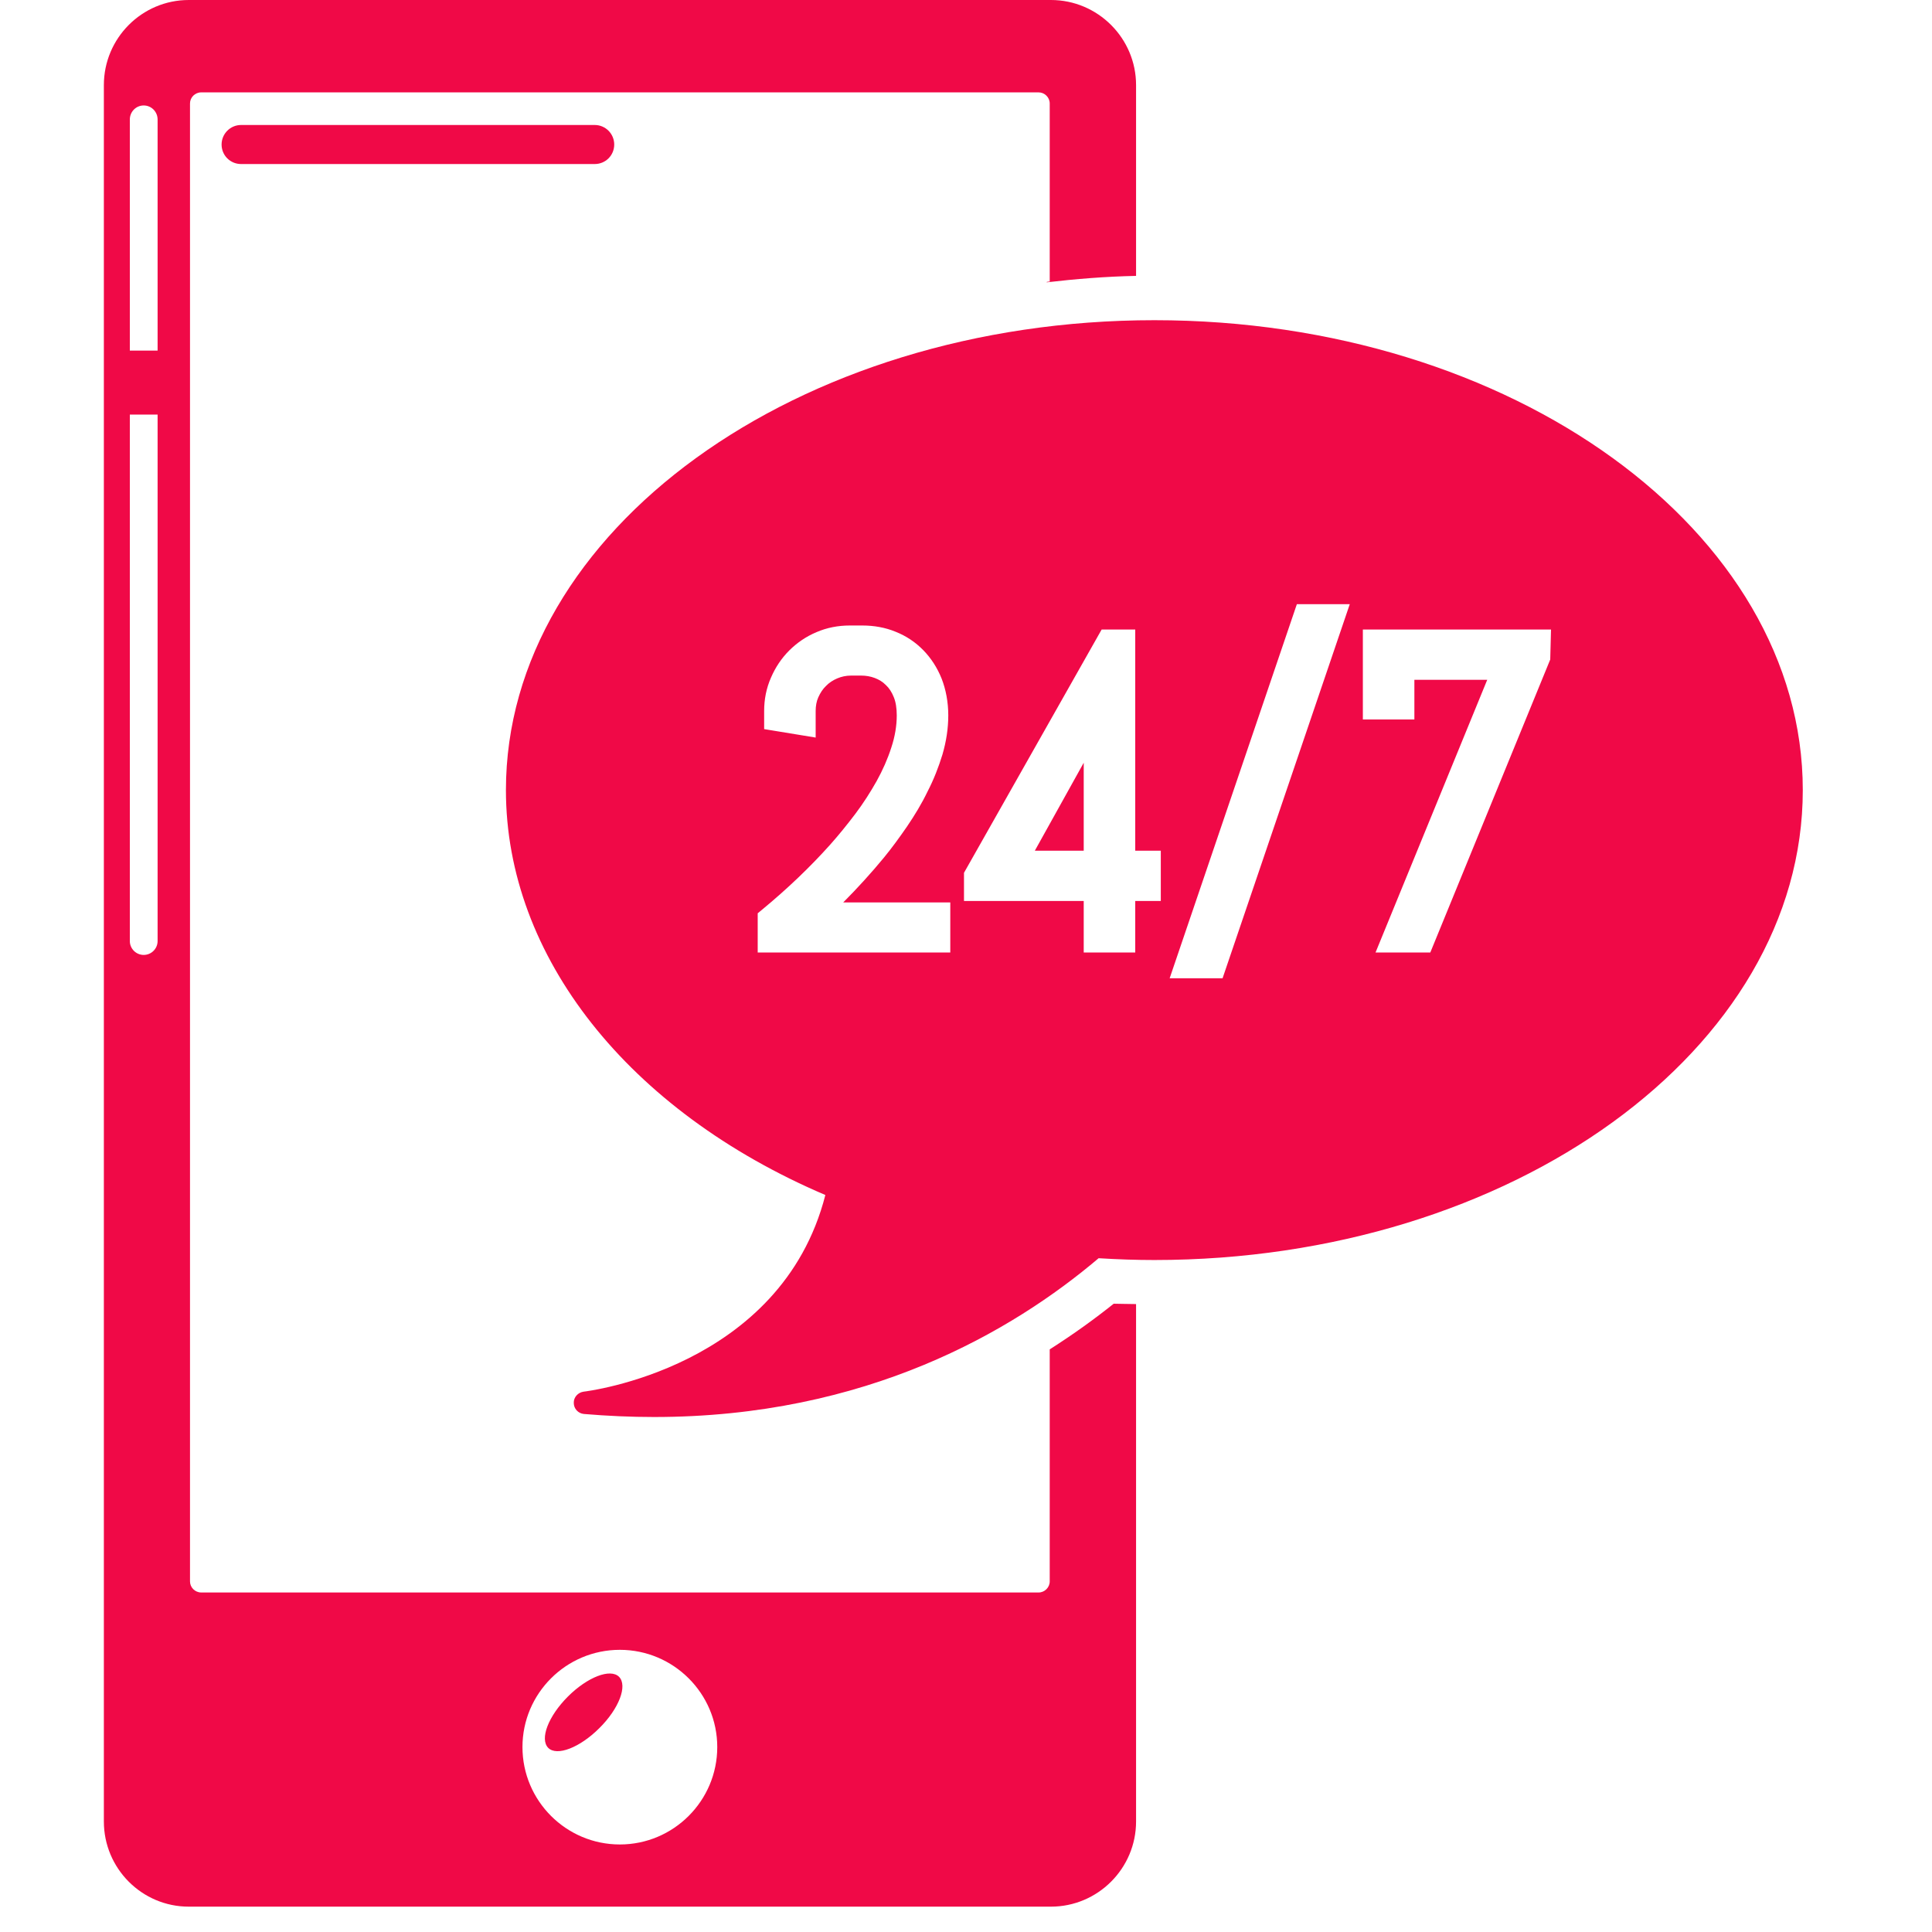
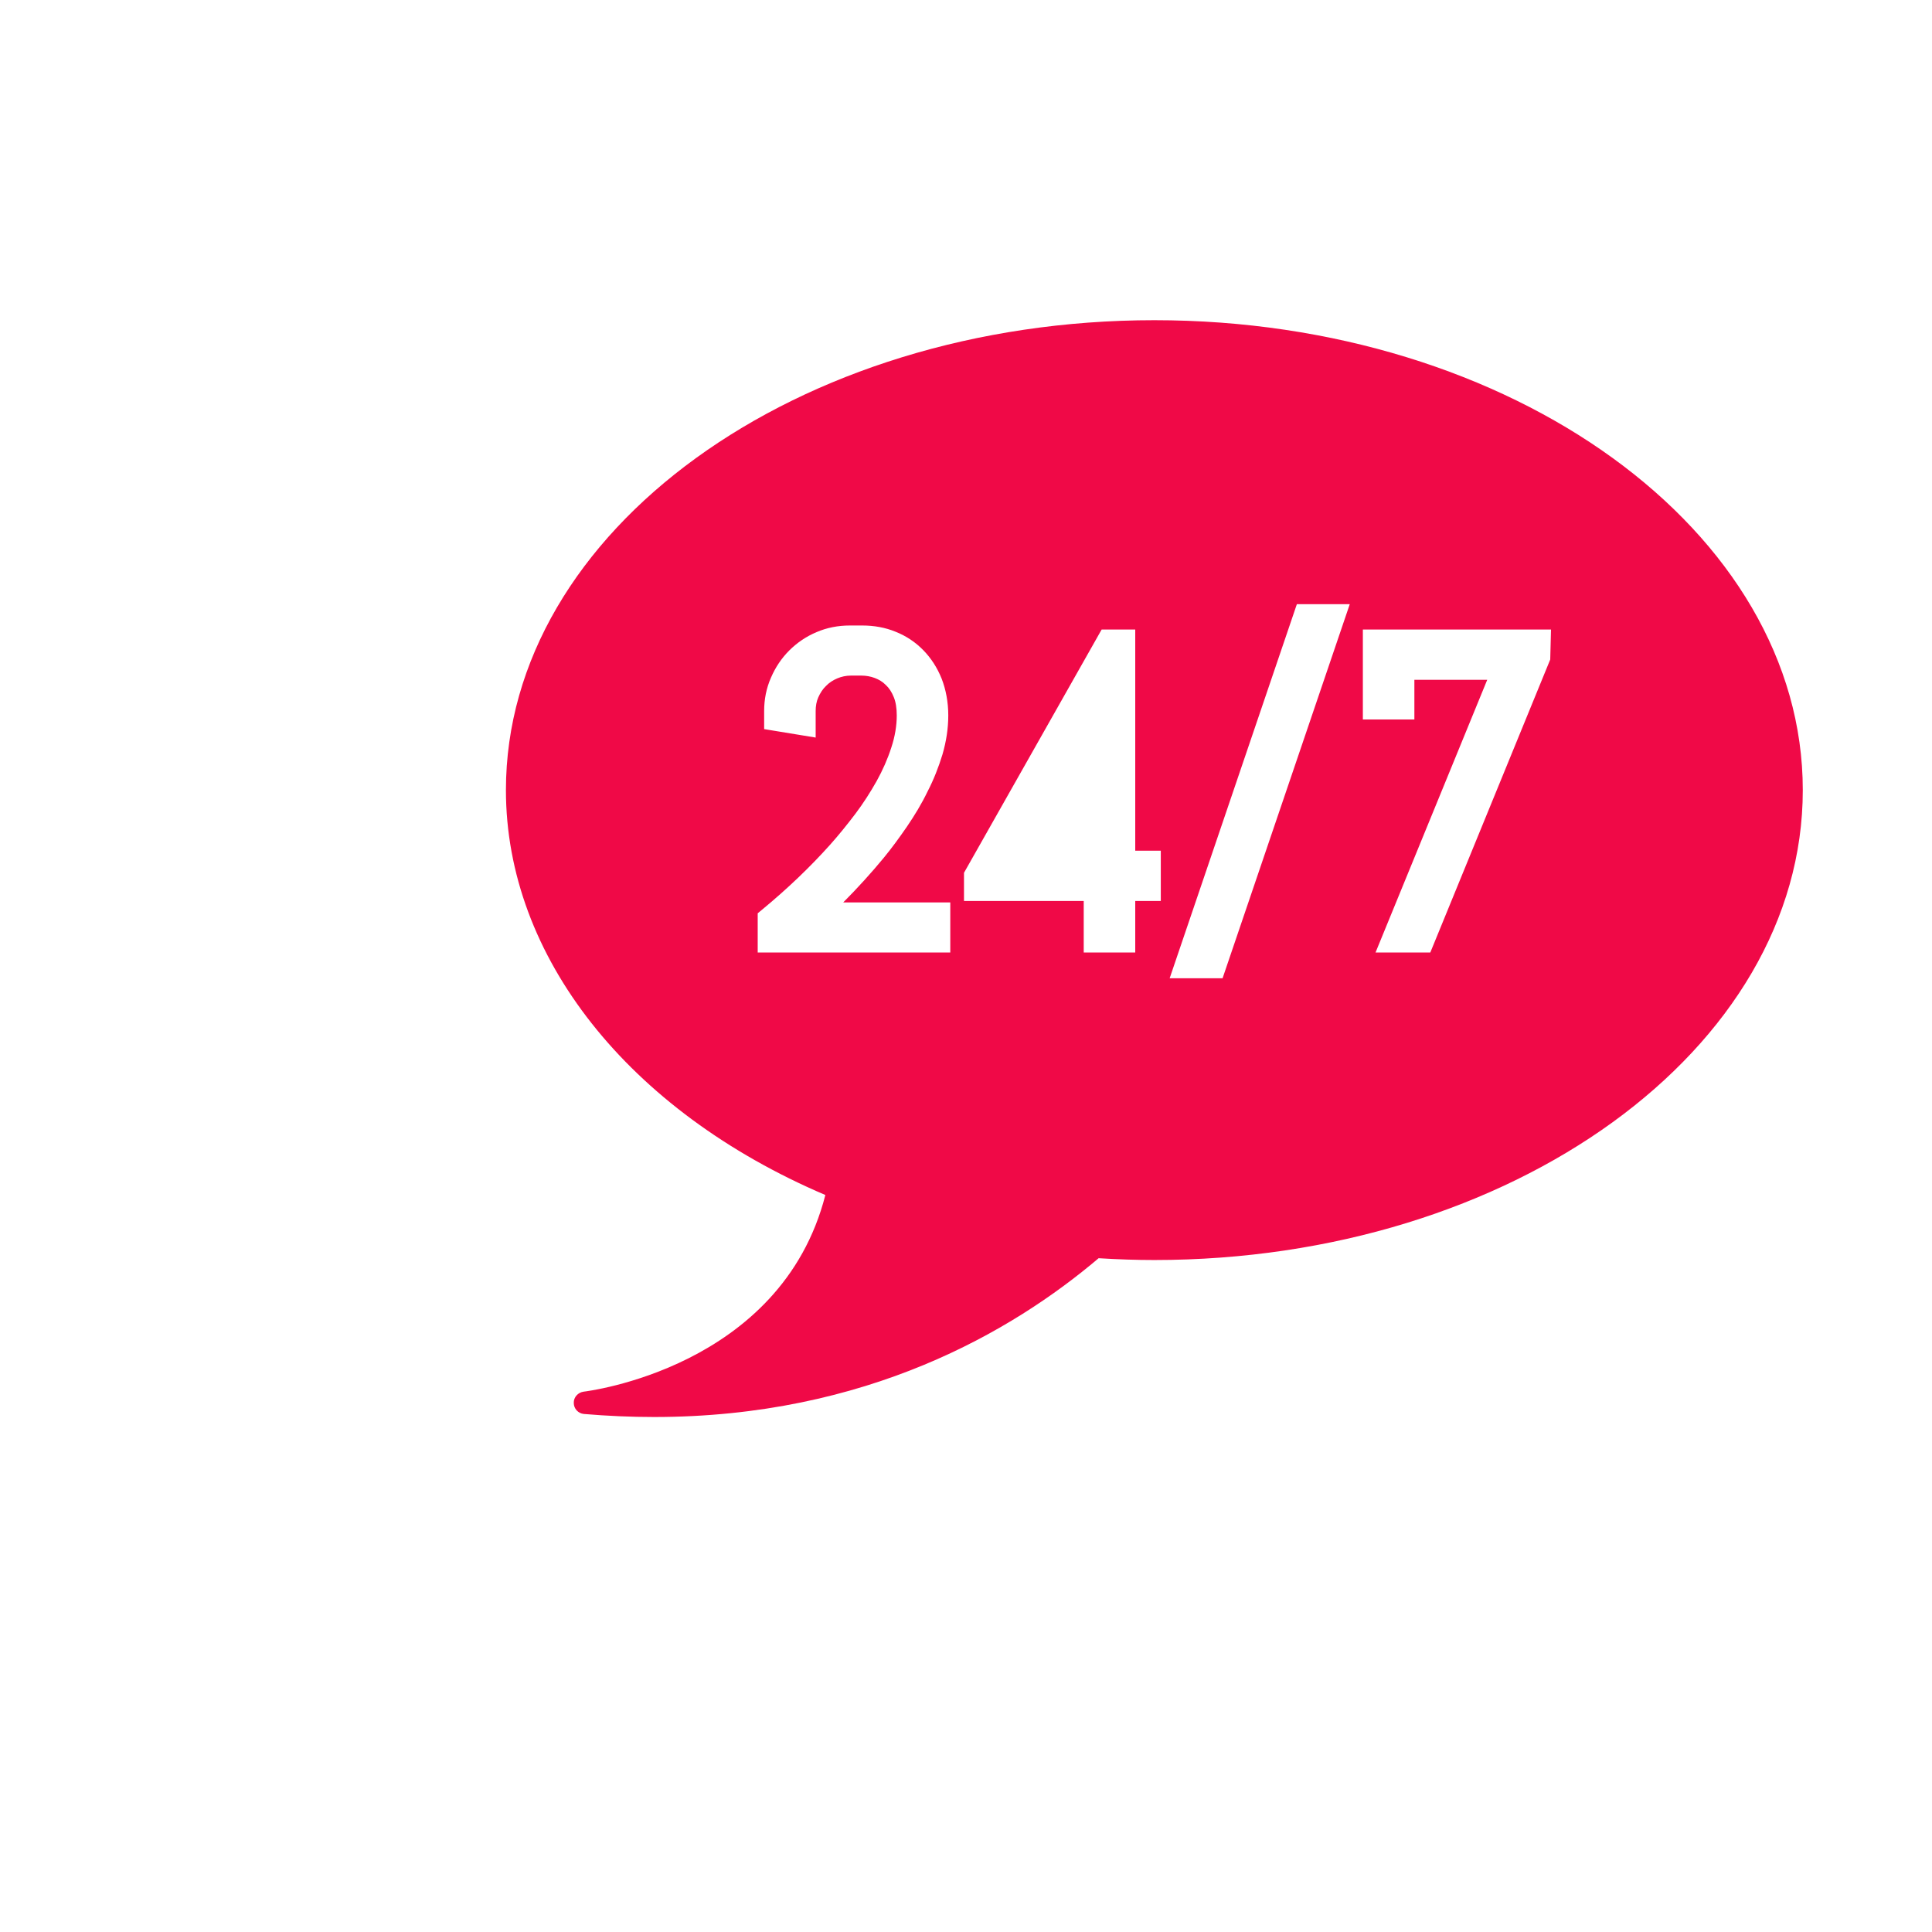
<svg xmlns="http://www.w3.org/2000/svg" width="50" zoomAndPan="magnify" viewBox="0 0 37.5 37.5" height="50" preserveAspectRatio="xMidYMid meet">
  <defs>
    <clipPath id="cc6f1e2eed">
      <path d="M 9.746 6.168 L 34.992 6.168 L 34.992 27.551 L 9.746 27.551 Z M 9.746 6.168 " clip-rule="nonzero" />
    </clipPath>
    <clipPath id="b74b9ffbca">
-       <path d="M 2.012 0 L 23 0 L 23 37.008 L 2.012 37.008 Z M 2.012 0 " clip-rule="nonzero" />
-     </clipPath>
+       </clipPath>
  </defs>
-   <path fill="#f00947" d="M 21.035 16.512 L 21.035 14.805 L 20.086 16.512 Z M 21.035 16.512 " fill-opacity="1" fill-rule="nonzero" />
  <g clip-path="url(#cc6f1e2eed)">
    <path fill="#f00947" d="M 30.09 12.801 L 27.762 18.488 L 26.699 18.488 L 28.867 13.195 L 27.453 13.195 L 27.453 13.965 L 26.453 13.965 L 26.453 12.219 L 30.105 12.219 Z M 23.73 18.988 L 22.703 18.988 L 25.172 11.727 L 26.199 11.727 Z M 22.531 17.488 L 22.035 17.488 L 22.035 18.488 L 21.035 18.488 L 21.035 17.488 L 18.711 17.488 L 18.711 16.941 L 21.383 12.219 L 22.035 12.219 L 22.035 16.512 L 22.531 16.512 Z M 18.445 18.488 L 14.707 18.488 L 14.707 17.727 L 14.793 17.656 C 15.285 17.25 15.73 16.824 16.117 16.391 C 16.281 16.207 16.445 16.004 16.602 15.797 C 16.758 15.59 16.895 15.375 17.016 15.16 C 17.133 14.949 17.23 14.73 17.301 14.508 C 17.371 14.297 17.406 14.086 17.406 13.887 C 17.406 13.746 17.387 13.625 17.348 13.531 C 17.309 13.434 17.258 13.355 17.195 13.297 C 17.133 13.234 17.062 13.191 16.98 13.16 C 16.898 13.129 16.809 13.113 16.715 13.113 L 16.52 13.113 C 16.422 13.113 16.332 13.133 16.25 13.168 C 16.168 13.203 16.094 13.25 16.031 13.316 C 15.969 13.375 15.922 13.449 15.883 13.535 C 15.848 13.613 15.832 13.703 15.832 13.801 L 15.832 14.316 L 14.832 14.152 L 14.832 13.801 C 14.832 13.574 14.875 13.355 14.965 13.152 C 15.051 12.953 15.168 12.777 15.32 12.625 C 15.469 12.477 15.645 12.355 15.848 12.27 C 16.047 12.184 16.266 12.141 16.492 12.141 L 16.738 12.141 C 16.965 12.141 17.184 12.18 17.383 12.262 C 17.59 12.344 17.77 12.465 17.922 12.621 C 18.07 12.773 18.191 12.957 18.277 13.172 C 18.359 13.383 18.406 13.625 18.406 13.887 C 18.406 14.137 18.367 14.391 18.293 14.645 C 18.219 14.887 18.125 15.129 18.004 15.363 C 17.891 15.598 17.754 15.824 17.605 16.043 C 17.457 16.258 17.309 16.461 17.152 16.652 C 16.91 16.945 16.648 17.234 16.367 17.516 L 18.445 17.516 Z M 22.406 6.215 C 15.465 6.215 9.82 10.309 9.82 15.336 C 9.82 18.562 12.191 21.562 16.02 23.195 C 15.16 26.559 11.367 27.008 11.328 27.012 C 11.219 27.027 11.133 27.121 11.137 27.23 C 11.137 27.344 11.223 27.434 11.332 27.445 C 11.793 27.484 12.25 27.504 12.695 27.504 C 16.816 27.504 19.652 25.84 21.324 24.422 C 21.699 24.445 22.055 24.457 22.406 24.457 C 29.348 24.457 34.992 20.363 34.992 15.336 C 34.992 10.309 29.348 6.215 22.406 6.215 " fill-opacity="1" fill-rule="nonzero" />
  </g>
-   <path fill="#f00947" d="M 4.68 2.426 C 4.469 2.426 4.301 2.598 4.301 2.805 C 4.301 3.016 4.469 3.184 4.68 3.184 L 11.543 3.184 C 11.754 3.184 11.922 3.016 11.922 2.805 C 11.922 2.598 11.754 2.426 11.543 2.426 L 4.68 2.426 " fill-opacity="1" fill-rule="nonzero" />
-   <path fill="#f00947" d="M 11.023 32.93 C 10.641 33.312 10.473 33.754 10.641 33.926 C 10.809 34.094 11.254 33.922 11.633 33.543 C 12.016 33.164 12.184 32.719 12.016 32.547 C 11.848 32.379 11.402 32.551 11.023 32.93 " fill-opacity="1" fill-rule="nonzero" />
  <g clip-path="url(#b74b9ffbca)">
-     <path fill="#f00947" d="M 12.031 35.801 C 10.988 35.801 10.141 34.953 10.141 33.91 C 10.141 32.871 10.988 32.023 12.031 32.023 C 13.074 32.023 13.922 32.871 13.922 33.91 C 13.922 34.953 13.074 35.801 12.031 35.801 Z M 3.059 6.805 L 2.52 6.805 L 2.52 2.32 C 2.52 2.168 2.641 2.047 2.789 2.047 C 2.938 2.047 3.059 2.168 3.059 2.32 Z M 3.059 18.266 C 3.059 18.414 2.938 18.535 2.789 18.535 C 2.641 18.535 2.52 18.414 2.52 18.266 L 2.52 8.047 L 3.059 8.047 Z M 20.375 26.191 L 20.375 30.695 C 20.375 30.812 20.277 30.91 20.16 30.91 L 3.906 30.91 C 3.785 30.91 3.688 30.812 3.688 30.695 L 3.688 2.008 C 3.688 1.891 3.785 1.793 3.906 1.793 L 20.16 1.793 C 20.277 1.793 20.375 1.891 20.375 2.008 L 20.375 5.465 C 20.355 5.465 20.336 5.469 20.316 5.473 L 20.316 5.48 C 20.883 5.414 21.461 5.367 22.051 5.355 L 22.051 1.652 C 22.051 0.742 21.309 0 20.398 0 L 3.664 0 C 2.754 0 2.016 0.742 2.016 1.652 L 2.016 35.355 C 2.016 36.266 2.754 37.008 3.664 37.008 L 20.398 37.008 C 21.309 37.008 22.051 36.266 22.051 35.355 L 22.051 25.312 C 21.906 25.309 21.762 25.309 21.617 25.305 C 21.25 25.598 20.836 25.898 20.375 26.191 " fill-opacity="1" fill-rule="nonzero" />
-   </g>
+     </g>
</svg>